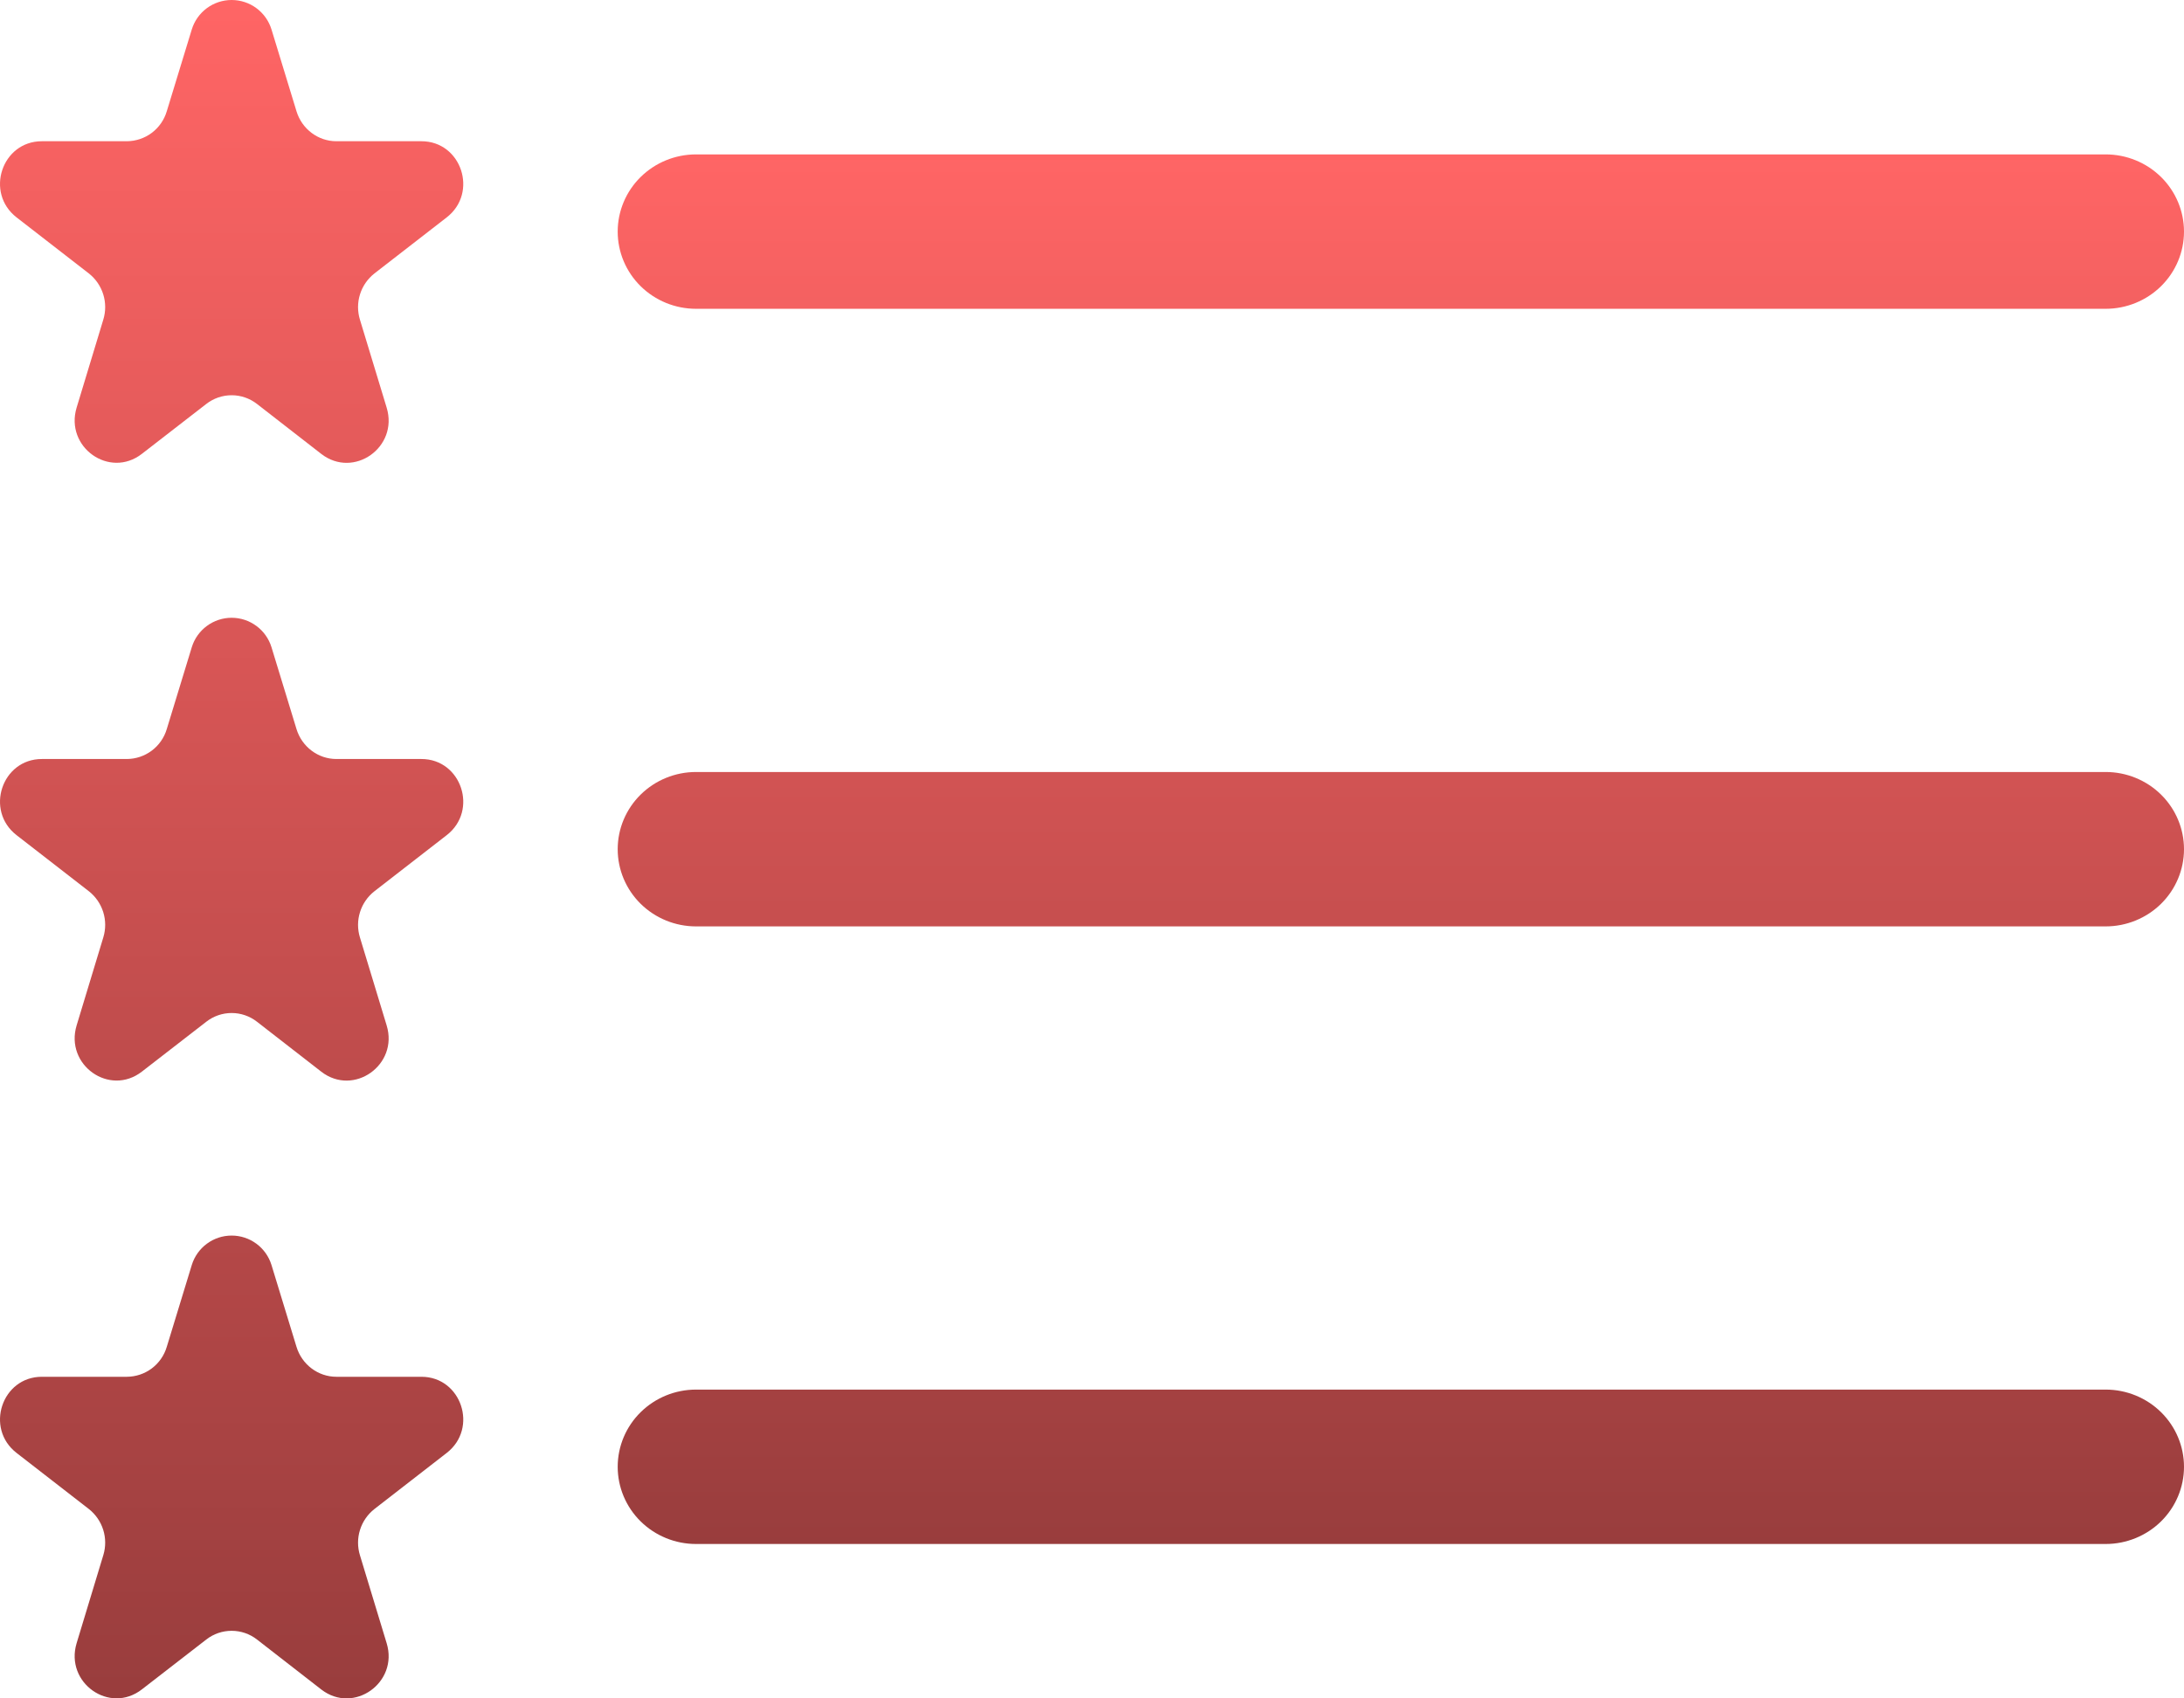
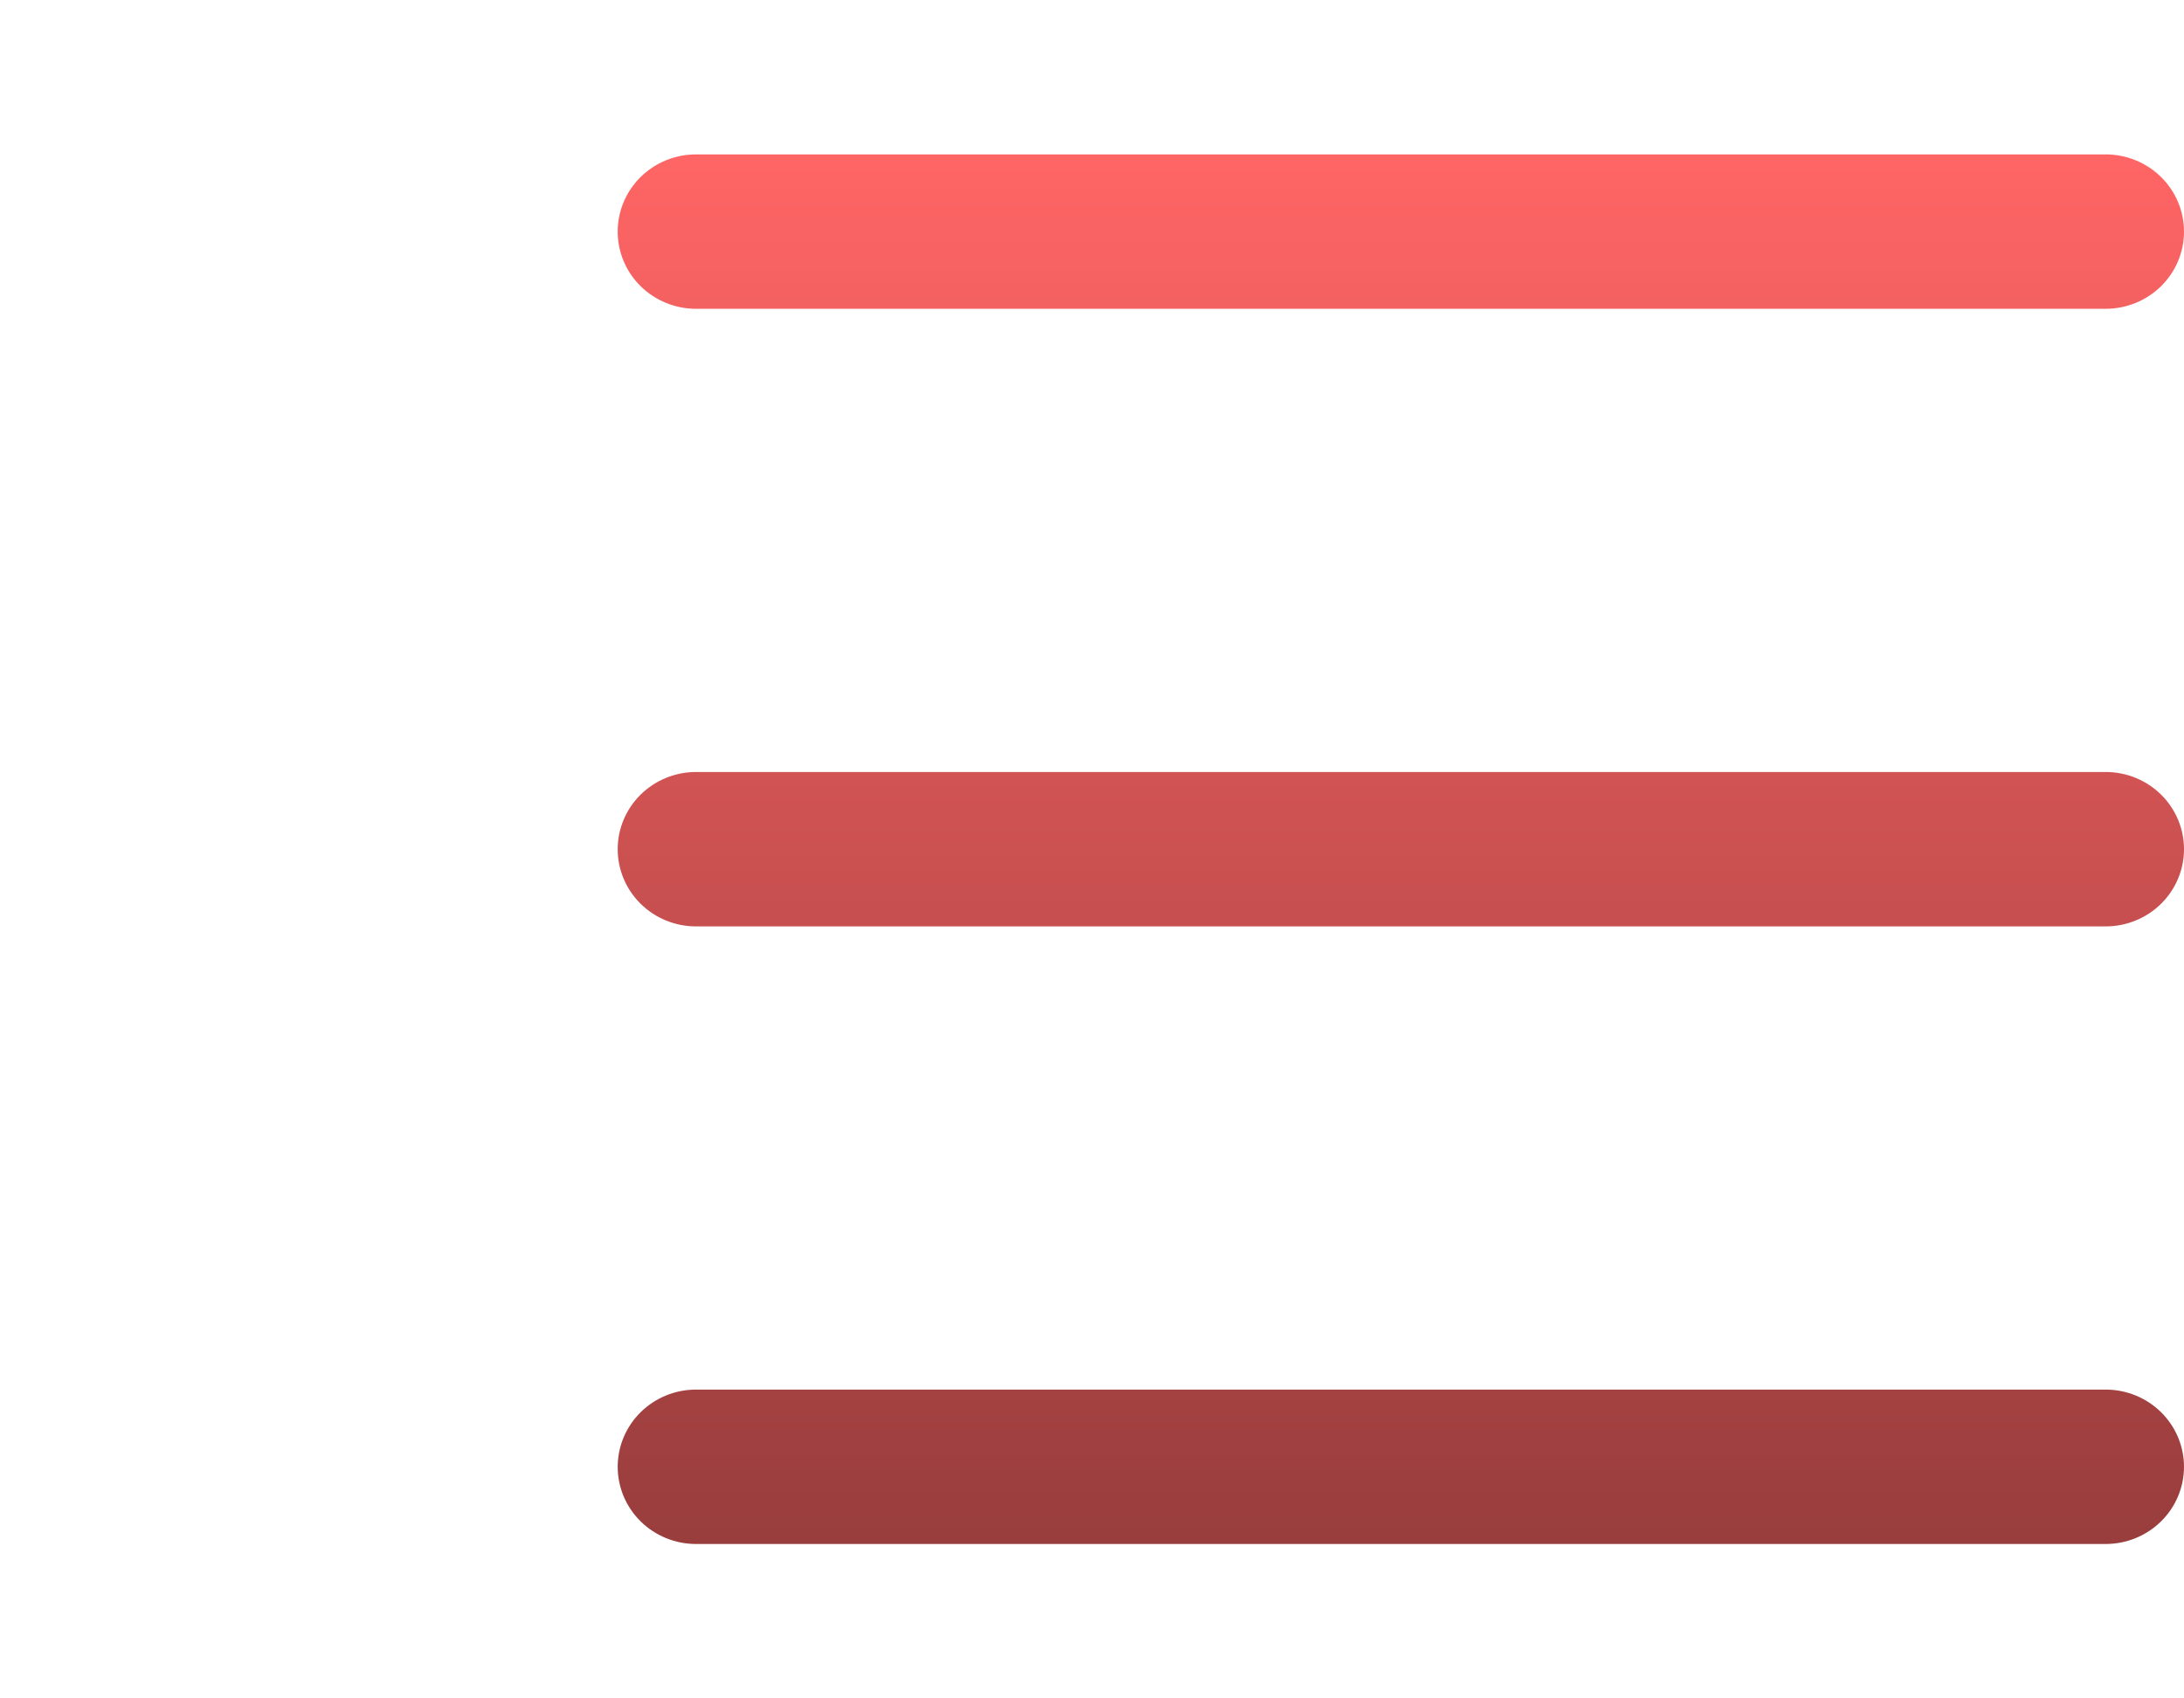
<svg xmlns="http://www.w3.org/2000/svg" width="99" height="77" viewBox="0 0 99 77" fill="none">
  <path fill-rule="evenodd" clip-rule="evenodd" d="M28 66.5C28 65.572 28.374 64.681 29.04 64.025C29.706 63.369 30.608 63 31.55 63H95.45C96.391 63 97.294 63.369 97.96 64.025C98.626 64.681 99 65.572 99 66.5C99 67.428 98.626 68.319 97.96 68.975C97.294 69.631 96.391 70 95.45 70H31.55C30.608 70 29.706 69.631 29.04 68.975C28.374 68.319 28 67.428 28 66.5ZM28 38.5C28 37.572 28.374 36.681 29.04 36.025C29.706 35.369 30.608 35 31.55 35H95.45C96.391 35 97.294 35.369 97.96 36.025C98.626 36.681 99 37.572 99 38.5C99 39.428 98.626 40.319 97.96 40.975C97.294 41.631 96.391 42 95.45 42H31.55C30.608 42 29.706 41.631 29.04 40.975C28.374 40.319 28 39.428 28 38.5ZM28 10.5C28 9.572 28.374 8.681 29.04 8.025C29.706 7.369 30.608 7 31.55 7H95.45C96.391 7 97.294 7.369 97.96 8.025C98.626 8.681 99 9.572 99 10.5C99 11.428 98.626 12.319 97.96 12.975C97.294 13.631 96.391 14 95.45 14H31.55C30.608 14 29.706 13.631 29.04 12.975C28.374 12.319 28 11.428 28 10.5Z" fill="url(#paint0_linear_3994_6120)" />
-   <path d="M8.694 1.333C8.813 0.947 9.053 0.609 9.378 0.369C9.703 0.129 10.096 0 10.5 0C10.904 0 11.297 0.129 11.622 0.369C11.947 0.609 12.187 0.947 12.306 1.333L13.44 5.044C13.685 5.85 14.42 6.403 15.246 6.403H19.102C20.915 6.403 21.692 8.734 20.25 9.855L16.974 12.396C16.665 12.639 16.436 12.969 16.319 13.344C16.201 13.72 16.201 14.121 16.317 14.497L17.527 18.481C18.073 20.274 16.037 21.716 14.567 20.582L11.648 18.313C11.32 18.058 10.916 17.919 10.5 17.919C10.084 17.919 9.68 18.058 9.352 18.313L6.433 20.575C4.963 21.716 2.934 20.274 3.473 18.481L4.683 14.49C4.798 14.116 4.796 13.715 4.679 13.341C4.561 12.967 4.334 12.638 4.026 12.396L0.75 9.855C-0.692 8.734 0.085 6.403 1.898 6.403H5.747C6.155 6.401 6.552 6.269 6.879 6.024C7.205 5.779 7.444 5.436 7.56 5.044L8.694 1.333ZM8.694 29.341C8.813 28.955 9.053 28.618 9.378 28.378C9.703 28.138 10.096 28.008 10.5 28.008C10.904 28.008 11.297 28.138 11.622 28.378C11.947 28.618 12.187 28.955 12.306 29.341L13.44 33.053C13.685 33.858 14.42 34.411 15.246 34.411H19.102C20.915 34.411 21.692 36.743 20.25 37.863L16.974 40.405C16.665 40.647 16.436 40.977 16.319 41.353C16.201 41.728 16.201 42.13 16.317 42.505L17.527 46.49C18.073 48.275 16.037 49.724 14.567 48.59L11.648 46.322C11.32 46.066 10.916 45.927 10.5 45.927C10.084 45.927 9.68 46.066 9.352 46.322L6.433 48.583C4.963 49.724 2.934 48.282 3.473 46.49L4.683 42.498C4.798 42.124 4.796 41.723 4.679 41.349C4.561 40.976 4.334 40.646 4.026 40.405L0.75 37.863C-0.692 36.743 0.085 34.411 1.898 34.411H5.747C6.155 34.41 6.552 34.277 6.879 34.032C7.205 33.788 7.444 33.444 7.56 33.053L8.694 29.341ZM8.694 57.35C8.813 56.964 9.053 56.626 9.378 56.386C9.703 56.146 10.096 56.017 10.5 56.017C10.904 56.017 11.297 56.146 11.622 56.386C11.947 56.626 12.187 56.964 12.306 57.35L13.44 61.061C13.685 61.866 14.42 62.419 15.246 62.419H19.102C20.915 62.419 21.692 64.751 20.25 65.871L16.974 68.413C16.665 68.655 16.436 68.986 16.319 69.361C16.201 69.736 16.201 70.138 16.317 70.514L17.527 74.498C18.073 76.283 16.037 77.733 14.567 76.599L11.648 74.33C11.32 74.074 10.916 73.936 10.5 73.936C10.084 73.936 9.68 74.074 9.352 74.33L6.433 76.591C4.963 77.733 2.934 76.29 3.473 74.498L4.683 70.507C4.798 70.132 4.796 69.731 4.679 69.358C4.561 68.984 4.334 68.655 4.026 68.413L0.75 65.871C-0.692 64.751 0.085 62.419 1.898 62.419H5.747C6.155 62.418 6.552 62.285 6.879 62.041C7.205 61.796 7.444 61.452 7.56 61.061L8.694 57.35Z" fill="url(#paint1_linear_3994_6120)" />
  <defs>
    <linearGradient id="paint0_linear_3994_6120" x1="63.5" y1="7" x2="63.5" y2="70" gradientUnits="userSpaceOnUse">
      <stop stop-color="#FF6565" />
      <stop offset="1" stop-color="#993D3D" />
    </linearGradient>
    <linearGradient id="paint1_linear_3994_6120" x1="10.5" y1="0" x2="10.5" y2="77" gradientUnits="userSpaceOnUse">
      <stop stop-color="#FF6565" />
      <stop offset="1" stop-color="#993D3D" />
    </linearGradient>
  </defs>
</svg>